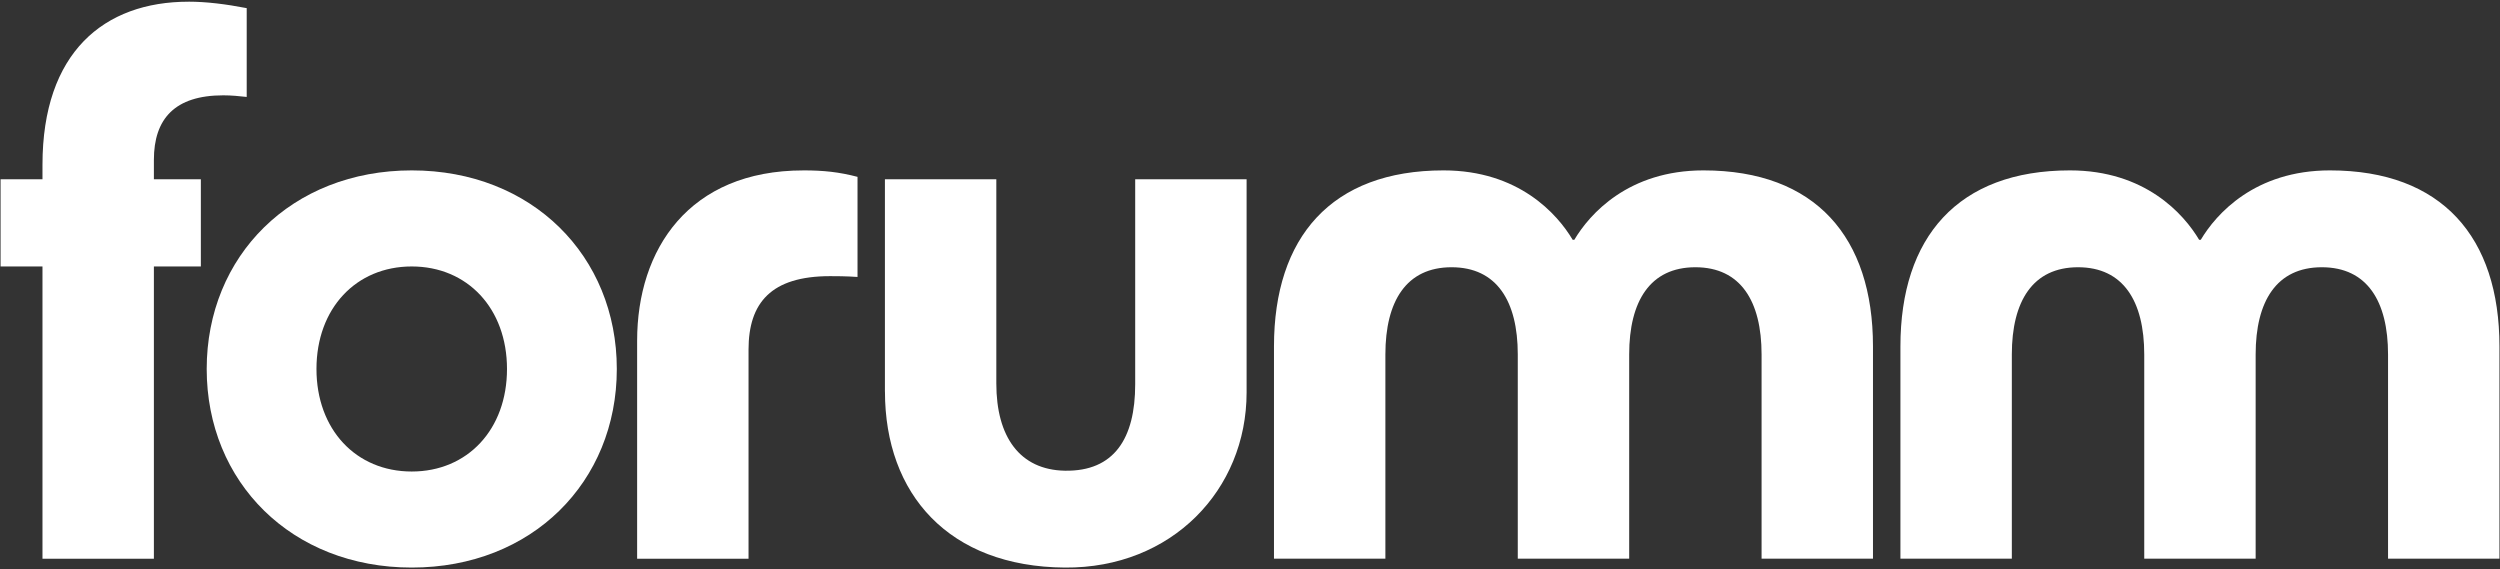
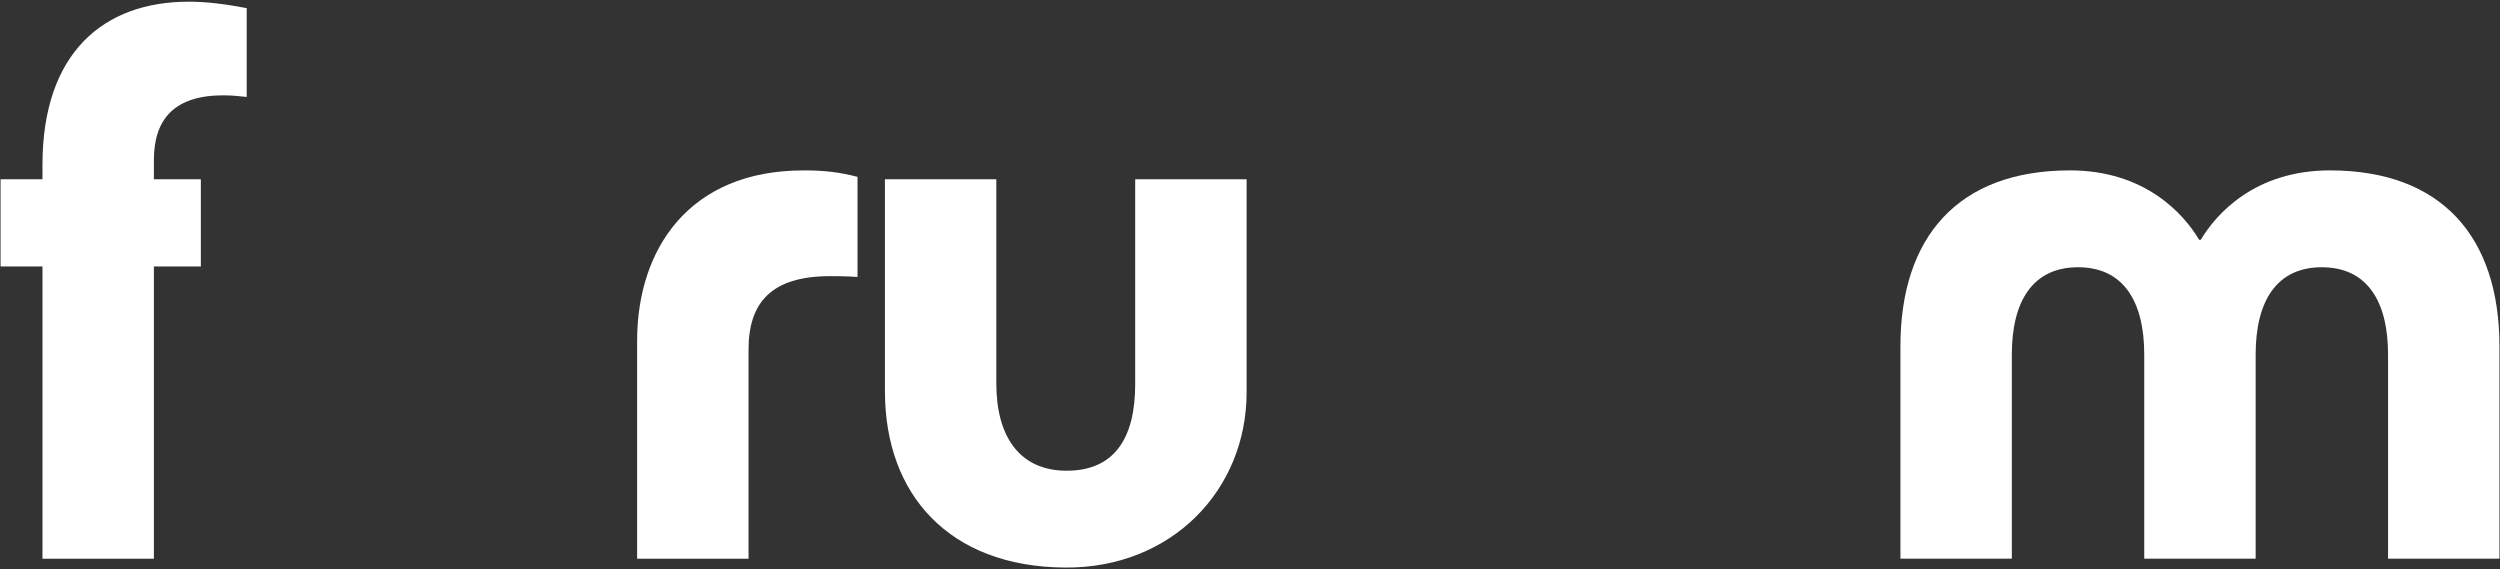
<svg xmlns="http://www.w3.org/2000/svg" width="1177" height="268" viewBox="0 0 1177 268" fill="none">
  <rect x="0" y="0" width="1177" height="268" fill="#333333" stroke="none" />
  <path d="M88.78 0.79C97.14 0.79 106.26 1.93 116.15 3.83V45.64C112.73 45.26 108.93 44.88 105.13 44.88C82.33 44.88 72.45 55.9 72.45 75.29V84.41H94.56V125.46H72.45V263.04H20V125.46H0.27V84.41H20V77.57C20 24.74 48.89 0.8 88.79 0.8L88.78 0.79Z" fill="white" />
-   <path d="M97.314 173.72C97.314 120.51 137.223 80.22 193.853 80.22C250.483 80.22 290.393 120.51 290.393 173.72C290.393 226.93 250.483 267.21 193.853 267.21C137.223 267.21 97.314 226.93 97.314 173.72ZM238.694 173.72C238.694 145.22 220.073 125.45 193.843 125.45C167.613 125.45 148.993 145.21 148.993 173.72C148.993 202.23 167.613 221.99 193.843 221.99C220.073 221.99 238.694 202.23 238.694 173.72Z" fill="white" />
  <path d="M378.26 80.22C387.76 80.22 394.98 80.98 403.72 83.26V130.39C398.4 130.01 393.08 130.01 390.8 130.01C363.06 130.01 352.41 142.55 352.41 164.6V263.04H299.96V160.42C299.96 117.47 324.28 80.23 378.25 80.23L378.26 80.22Z" fill="white" />
  <path d="M416.62 184.36V84.4H469.07V180.56C469.07 205.64 480.09 221.23 501.38 221.61C524.56 221.99 534.45 206.41 534.45 180.94V84.4H586.9V184.74C586.9 230.73 551.55 267.59 501.39 267.21C446.66 266.83 416.64 232.63 416.64 184.36H416.62Z" fill="white" />
-   <path d="M679.61 80.22C714.96 80.22 733.2 100.74 740.42 112.91H741.18C748.4 100.75 766.64 80.22 801.99 80.22C854.82 80.22 881.8 111.77 881.8 163.07V263.03H829.35V166.87C829.35 141.79 819.47 125.82 798.18 125.82C776.89 125.82 767.02 141.78 767.02 166.87V263.03H714.57V166.87C714.57 141.79 704.69 125.82 683.4 125.82C662.11 125.82 652.24 141.78 652.24 166.87V263.03H599.79V163.07C599.79 111.76 626.77 80.22 679.6 80.22H679.61Z" fill="white" />
  <path d="M974.55 80.22C1009.9 80.22 1028.14 100.74 1035.36 112.91H1036.12C1043.34 100.75 1061.58 80.22 1096.93 80.22C1149.76 80.22 1176.74 111.77 1176.74 163.07V263.03H1124.29V166.87C1124.29 141.79 1114.41 125.82 1093.12 125.82C1071.83 125.82 1061.96 141.78 1061.96 166.87V263.03H1009.51V166.87C1009.51 141.79 999.63 125.82 978.34 125.82C957.05 125.82 947.17 141.78 947.17 166.87V263.03H894.72V163.07C894.72 111.76 921.7 80.22 974.53 80.22H974.55Z" fill="white" />
</svg>